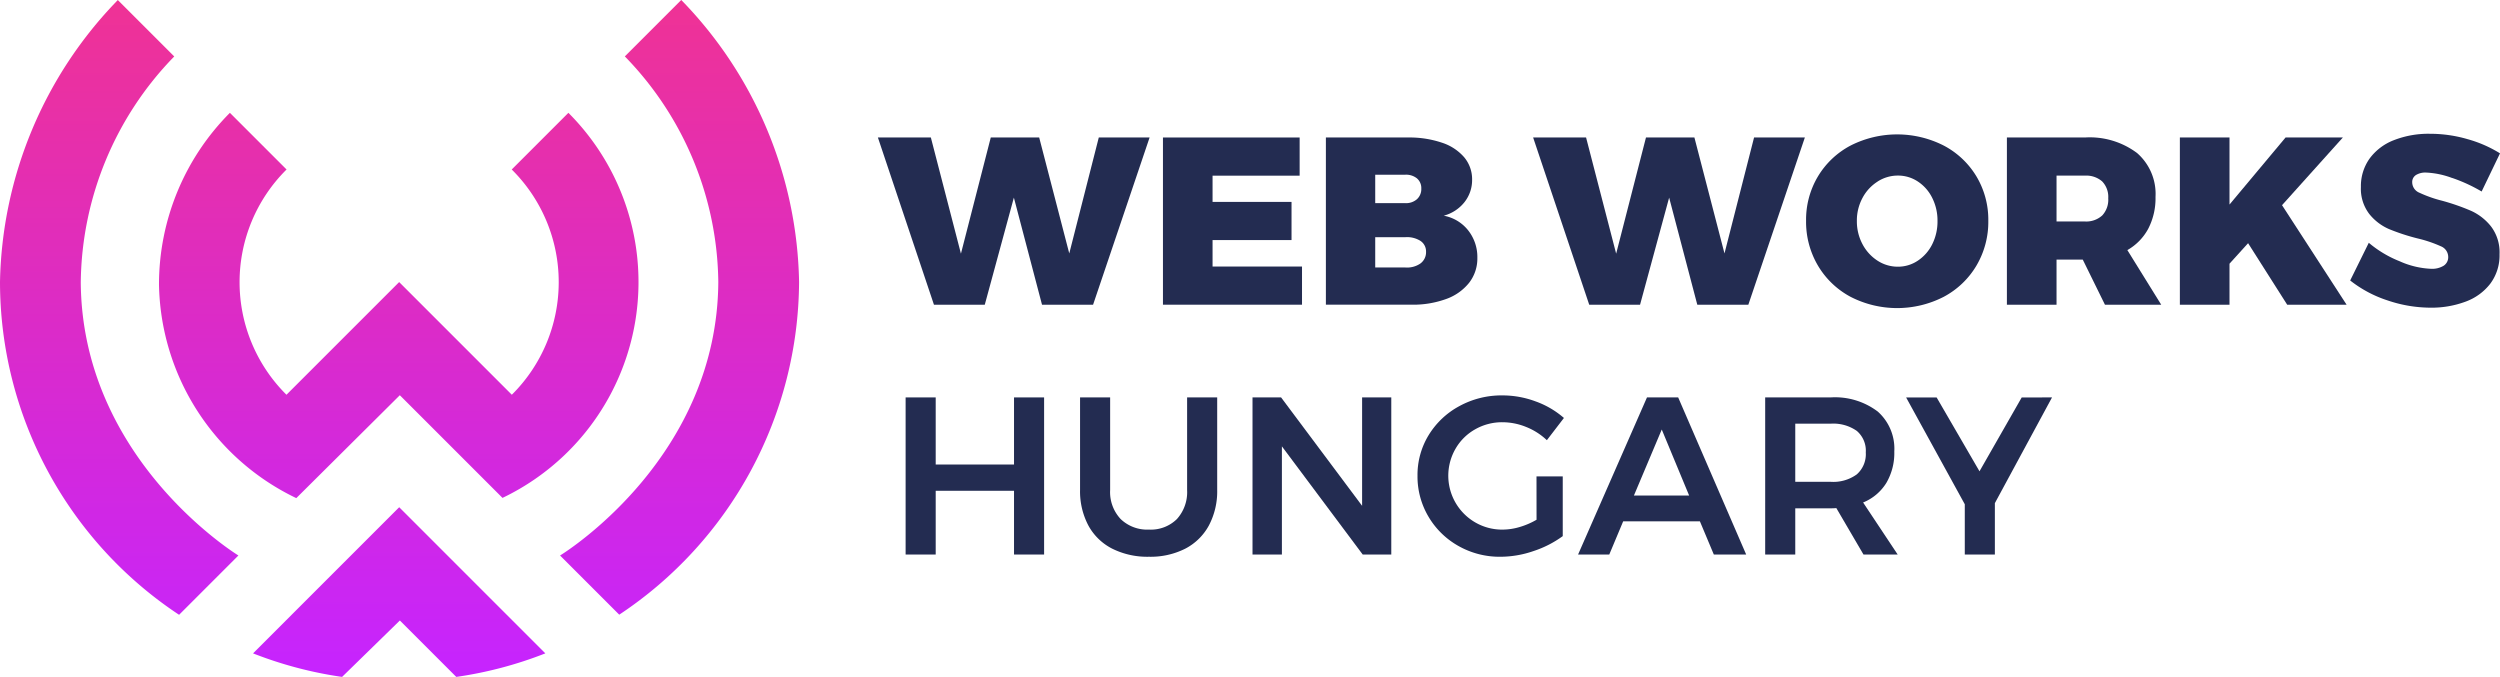
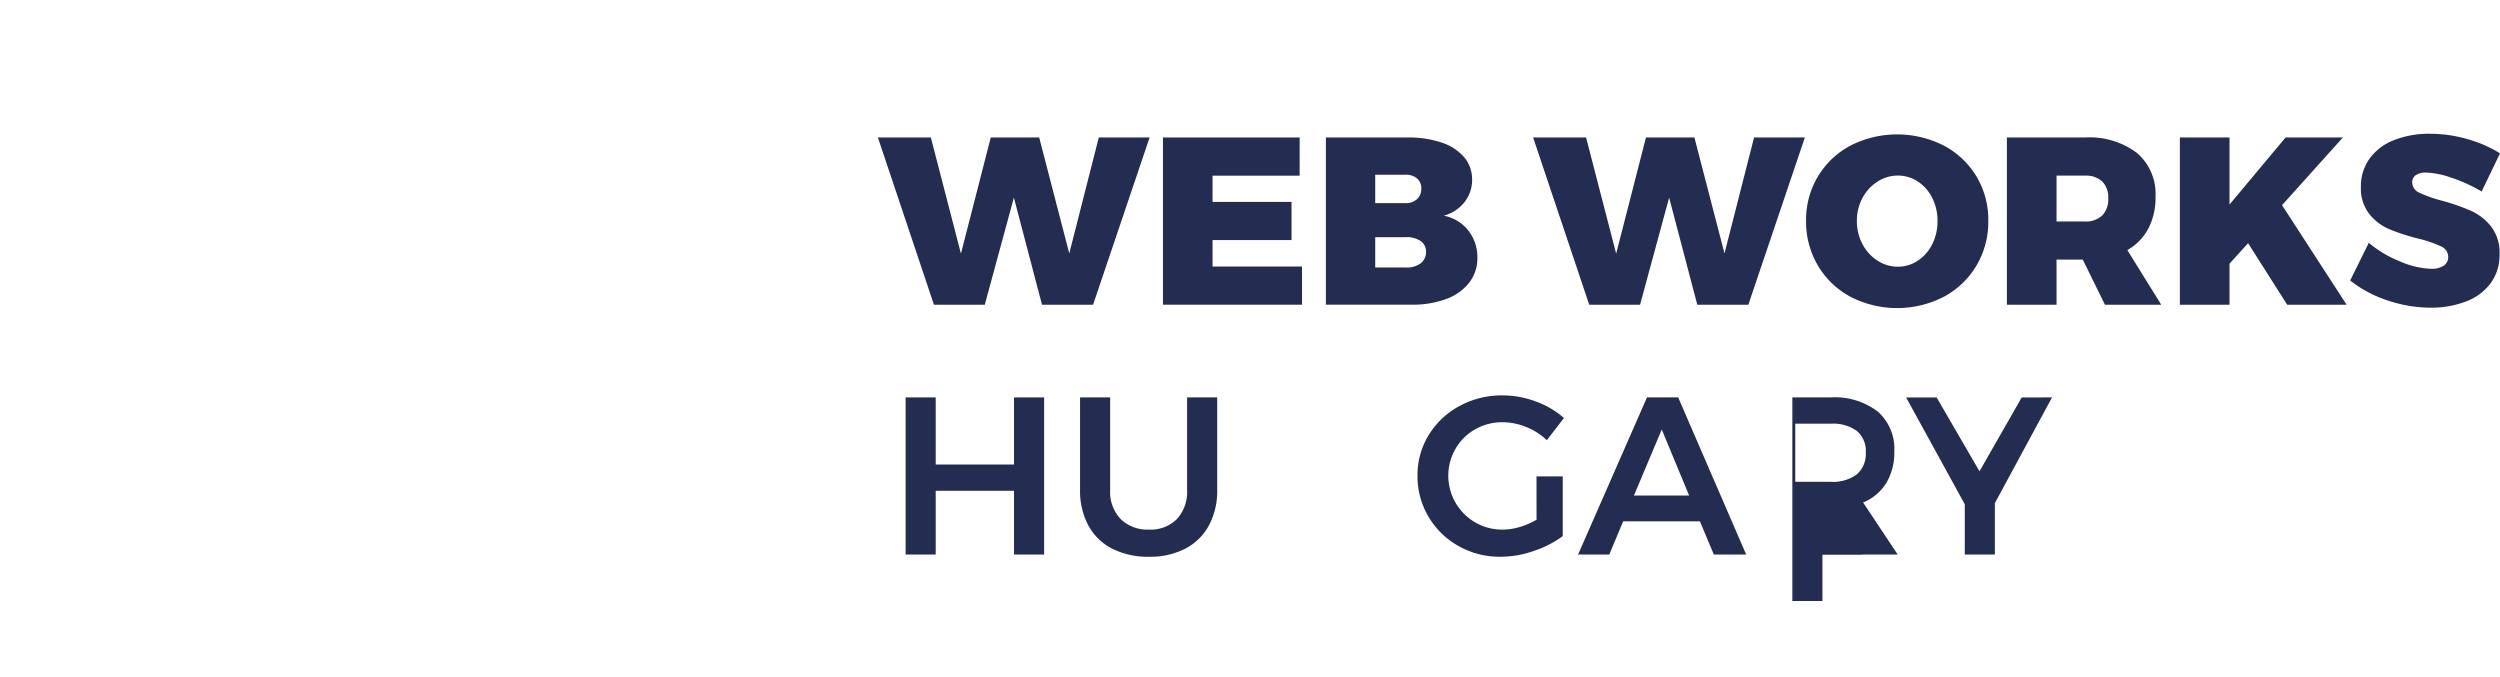
<svg xmlns="http://www.w3.org/2000/svg" width="166.204" height="45.002" viewBox="0 0 166.204 45.002">
  <defs>
    <linearGradient id="linear-gradient" x1="0.5" x2="0.5" y2="1" gradientUnits="objectBoundingBox">
      <stop offset="0" stop-color="#ef3295" />
      <stop offset="1" stop-color="#c624ff" />
    </linearGradient>
  </defs>
  <g id="LOGO_NEW" data-name="LOGO NEW" transform="translate(-460.63 -252.763)">
-     <path id="Path_1" data-name="Path 1" d="M471.2,271.639a16.168,16.168,0,0,1,4.714-11.375l3.767,3.767a10.544,10.544,0,0,0-.006,14.976l7.492-7.491,7.49,7.49a10.543,10.543,0,0,0-.006-14.975l3.767-3.767a15.908,15.908,0,0,1-4.381,25.6l-6.826-6.826-6.883,6.841a16.055,16.055,0,0,1-9.129-14.248Zm34.72-18.876-3.75,3.75a21.826,21.826,0,0,1,6.214,15c-.07,11.472-9.852,17.767-10.52,18.181l3.934,3.934a26.707,26.707,0,0,0,11.956-22.114,27.538,27.538,0,0,0-7.832-18.751ZM466,271.516a21.843,21.843,0,0,1,6.214-15l-3.751-3.75a27.609,27.609,0,0,0-7.833,18.753,26.553,26.553,0,0,0,11.906,22.117l3.943-3.943C475.8,289.268,466.065,282.969,466,271.516ZM477.453,296.2a26.472,26.472,0,0,0,5.919,1.565l3.842-3.751,3.75,3.751a26.334,26.334,0,0,0,5.92-1.565l-9.715-9.716Z" fill="url(#linear-gradient)" />
    <g id="Group_1" data-name="Group 1" transform="translate(518.994 261.65)">
      <path id="Path_2" data-name="Path 2" d="M554.948,265.235h3.378l-3.758,11.118h-3.394l-1.871-7.121-1.935,7.121H543.99l-3.727-11.118h3.521l2,7.723,1.983-7.723h3.219l2,7.708Z" transform="translate(-540.263 -264.981)" fill="#232c51" />
      <path id="Path_3" data-name="Path 3" d="M566.12,265.235h9.087v2.538h-5.789v1.744h5.25v2.537h-5.25v1.76h5.947v2.537H566.12Z" transform="translate(-547.169 -264.981)" fill="#232c51" />
      <path id="Path_4" data-name="Path 4" d="M588.606,265.577a3.3,3.3,0,0,1,1.491.975,2.273,2.273,0,0,1,.524,1.491,2.358,2.358,0,0,1-.508,1.491,2.622,2.622,0,0,1-1.379.9,2.69,2.69,0,0,1,1.626.976,2.855,2.855,0,0,1,.61,1.832,2.629,2.629,0,0,1-.539,1.641,3.407,3.407,0,0,1-1.53,1.087,6.425,6.425,0,0,1-2.308.38H580.9V265.235h5.456a6.748,6.748,0,0,1,2.25.342Zm-1.649,3.758a.91.91,0,0,0,.286-.706.844.844,0,0,0-.286-.674,1.152,1.152,0,0,0-.777-.246h-2V269.6h2a1.1,1.1,0,0,0,.777-.265Zm.23,4.274a.928.928,0,0,0,.372-.778.836.836,0,0,0-.372-.722,1.658,1.658,0,0,0-1.007-.246h-2v2.014h2a1.551,1.551,0,0,0,1.007-.268Z" transform="translate(-551.117 -264.981)" fill="#232c51" />
      <path id="Path_5" data-name="Path 5" d="M614.388,265.235h3.377l-3.758,11.118h-3.393l-1.872-7.121-1.934,7.121h-3.379L599.7,265.235h3.52l2,7.723,1.982-7.723h3.22l2,7.708Z" transform="translate(-556.139 -264.981)" fill="#232c51" />
      <path id="Path_6" data-name="Path 6" d="M633.615,265.7a5.537,5.537,0,0,1,2.172,2.054,5.609,5.609,0,0,1,.785,2.942,5.72,5.72,0,0,1-.785,2.974,5.55,5.55,0,0,1-2.172,2.078,6.778,6.778,0,0,1-6.208,0,5.561,5.561,0,0,1-2.165-2.078,5.72,5.72,0,0,1-.785-2.974,5.607,5.607,0,0,1,.785-2.942,5.546,5.546,0,0,1,2.165-2.054A6.837,6.837,0,0,1,633.615,265.7Zm-4.409,2.394a2.873,2.873,0,0,0-1,1.087,3.164,3.164,0,0,0-.372,1.53,3.216,3.216,0,0,0,.372,1.538,2.925,2.925,0,0,0,1,1.1,2.458,2.458,0,0,0,1.356.4,2.355,2.355,0,0,0,1.324-.4,2.8,2.8,0,0,0,.959-1.094,3.374,3.374,0,0,0,.349-1.547,3.334,3.334,0,0,0-.349-1.53,2.76,2.76,0,0,0-.951-1.087,2.377,2.377,0,0,0-1.332-.4,2.493,2.493,0,0,0-1.356.4Z" transform="translate(-562.75 -264.906)" fill="#232c51" />
      <path id="Path_7" data-name="Path 7" d="M649.194,276.353l-1.475-3h-1.744v3h-3.3V265.235h5.186a5.241,5.241,0,0,1,3.465,1.031,3.6,3.6,0,0,1,1.229,2.918,4.4,4.4,0,0,1-.484,2.117,3.588,3.588,0,0,1-1.388,1.42l2.252,3.632Zm-3.219-5.535h1.887a1.574,1.574,0,0,0,1.15-.4,1.529,1.529,0,0,0,.4-1.142,1.481,1.481,0,0,0-.4-1.118,1.6,1.6,0,0,0-1.15-.388h-1.887Z" transform="translate(-567.617 -264.981)" fill="#232c51" />
      <path id="Path_8" data-name="Path 8" d="M669.449,276.353H665.5l-2.6-4.092-1.236,1.364v2.728h-3.3V265.235h3.3v4.457l3.727-4.457H669.2l-4.044,4.5Z" transform="translate(-571.807 -264.981)" fill="#232c51" />
      <path id="Path_9" data-name="Path 9" d="M680.6,267.839a5.631,5.631,0,0,0-1.744-.365,1.189,1.189,0,0,0-.673.166.549.549,0,0,0-.246.484.757.757,0,0,0,.476.69,8.429,8.429,0,0,0,1.507.532,14.472,14.472,0,0,1,1.935.674,3.574,3.574,0,0,1,1.324,1.039,2.843,2.843,0,0,1,.563,1.84,3.137,3.137,0,0,1-.611,1.958,3.654,3.654,0,0,1-1.65,1.2,6.466,6.466,0,0,1-2.323.4,8.943,8.943,0,0,1-2.863-.484,8,8,0,0,1-2.482-1.324l1.237-2.506a7.4,7.4,0,0,0,2.054,1.229,5.654,5.654,0,0,0,2.086.5,1.47,1.47,0,0,0,.84-.206.669.669,0,0,0,.3-.587.766.766,0,0,0-.492-.705,8.427,8.427,0,0,0-1.522-.516,13.858,13.858,0,0,1-1.919-.626,3.418,3.418,0,0,1-1.316-1.007,2.752,2.752,0,0,1-.555-1.793,3.151,3.151,0,0,1,.571-1.879,3.6,3.6,0,0,1,1.61-1.228,6.306,6.306,0,0,1,2.419-.429,8.928,8.928,0,0,1,2.49.357,8.241,8.241,0,0,1,2.157.944l-1.221,2.537a10.591,10.591,0,0,0-1.952-.9Z" transform="translate(-575.933 -264.889)" fill="#232c51" />
    </g>
    <g id="Group_2" data-name="Group 2" transform="translate(520.837 279.05)">
      <path id="Path_10" data-name="Path 10" d="M542.778,288.813h2v4.461h5.207v-4.461h2v10.445h-2V295.02h-5.207v4.238h-2Z" transform="translate(-542.778 -288.679)" fill="#232c51" />
      <path id="Path_11" data-name="Path 11" d="M561.3,296.9a2.54,2.54,0,0,0,1.88.7,2.466,2.466,0,0,0,1.858-.7,2.671,2.671,0,0,0,.679-1.939v-6.148h2v6.148a4.85,4.85,0,0,1-.552,2.365,3.749,3.749,0,0,1-1.574,1.544,5.117,5.117,0,0,1-2.41.536,5.238,5.238,0,0,1-2.439-.536,3.72,3.72,0,0,1-1.59-1.544,4.848,4.848,0,0,1-.552-2.365v-6.148h2v6.148A2.619,2.619,0,0,0,561.3,296.9Z" transform="translate(-547.003 -288.679)" fill="#232c51" />
-       <path id="Path_12" data-name="Path 12" d="M581.533,288.813h1.94v10.445h-1.9l-5.372-7.192v7.192h-1.954V288.813h1.9l5.386,7.207Z" transform="translate(-551.185 -288.679)" fill="#232c51" />
      <path id="Path_13" data-name="Path 13" d="M597.123,294.016h1.745v3.969a6.975,6.975,0,0,1-1.939.992,6.787,6.787,0,0,1-2.194.38,5.56,5.56,0,0,1-2.8-.716,5.343,5.343,0,0,1-1.992-1.947,5.229,5.229,0,0,1-.731-2.723,5.074,5.074,0,0,1,.746-2.708A5.375,5.375,0,0,1,592,289.339a5.836,5.836,0,0,1,2.858-.709,6.313,6.313,0,0,1,2.208.4,5.852,5.852,0,0,1,1.88,1.1l-1.134,1.478a4.3,4.3,0,0,0-1.38-.881,4.21,4.21,0,0,0-1.574-.313,3.611,3.611,0,0,0-1.812.47,3.46,3.46,0,0,0-1.306,1.291,3.586,3.586,0,0,0,1.313,4.9,3.554,3.554,0,0,0,1.82.477,4.029,4.029,0,0,0,1.126-.171,5,5,0,0,0,1.127-.485Z" transform="translate(-555.181 -288.63)" fill="#232c51" />
      <path id="Path_14" data-name="Path 14" d="M612.8,299.258l-.926-2.208h-5.1l-.925,2.208h-2.074l4.581-10.445h2.074l4.521,10.445Zm-5.312-3.924h3.67l-1.82-4.387Z" transform="translate(-559.069 -288.679)" fill="#232c51" />
-       <path id="Path_15" data-name="Path 15" d="M627.285,299.258l-1.806-3.088a3.474,3.474,0,0,1-.373.015h-2.357v3.074h-2V288.813H625.1a4.7,4.7,0,0,1,3.133.94,3.3,3.3,0,0,1,1.1,2.655,3.929,3.929,0,0,1-.53,2.09,3.245,3.245,0,0,1-1.544,1.3l2.3,3.462Zm-4.536-4.834h2.357a2.659,2.659,0,0,0,1.731-.493,1.788,1.788,0,0,0,.6-1.462,1.725,1.725,0,0,0-.6-1.432,2.716,2.716,0,0,0-1.731-.478h-2.357Z" transform="translate(-563.604 -288.679)" fill="#232c51" />
+       <path id="Path_15" data-name="Path 15" d="M627.285,299.258a3.474,3.474,0,0,1-.373.015h-2.357v3.074h-2V288.813H625.1a4.7,4.7,0,0,1,3.133.94,3.3,3.3,0,0,1,1.1,2.655,3.929,3.929,0,0,1-.53,2.09,3.245,3.245,0,0,1-1.544,1.3l2.3,3.462Zm-4.536-4.834h2.357a2.659,2.659,0,0,0,1.731-.493,1.788,1.788,0,0,0,.6-1.462,1.725,1.725,0,0,0-.6-1.432,2.716,2.716,0,0,0-1.731-.478h-2.357Z" transform="translate(-563.604 -288.679)" fill="#232c51" />
      <path id="Path_16" data-name="Path 16" d="M643.233,288.813l-3.8,7.028v3.417h-2v-3.342l-3.9-7.1h2.029l2.849,4.909,2.806-4.909Z" transform="translate(-567.018 -288.679)" fill="#232c51" />
    </g>
  </g>
</svg>